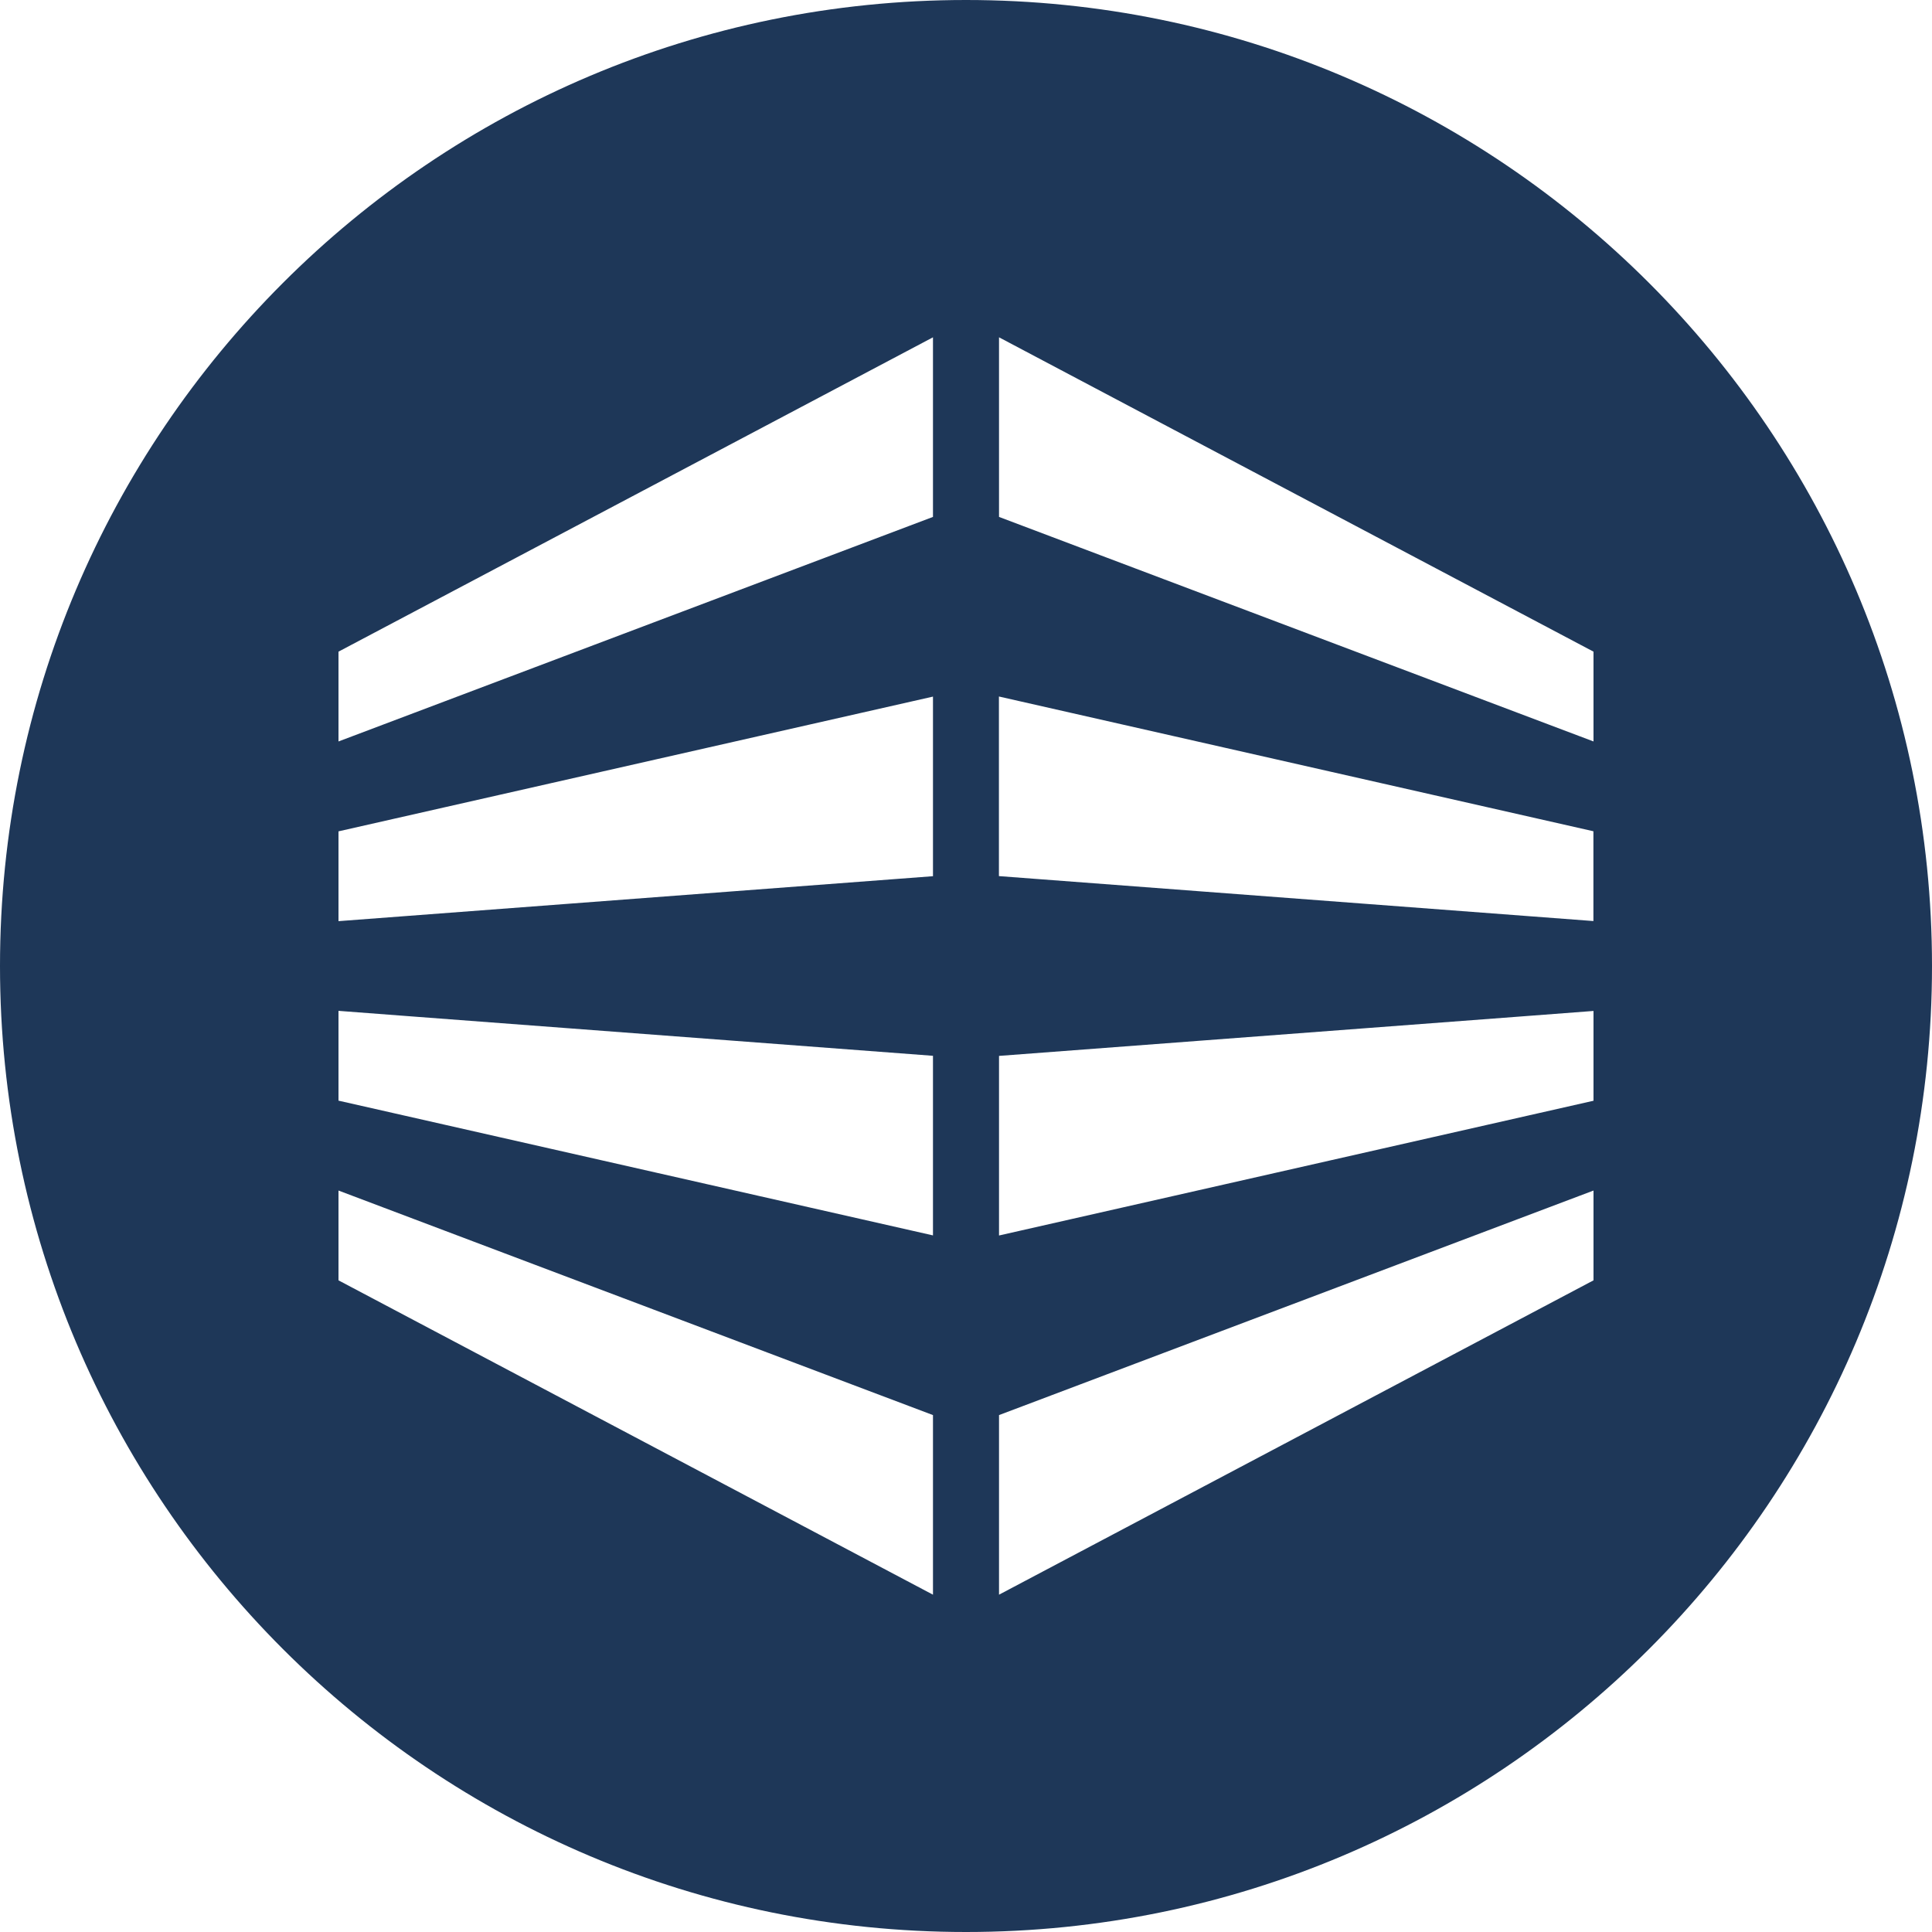
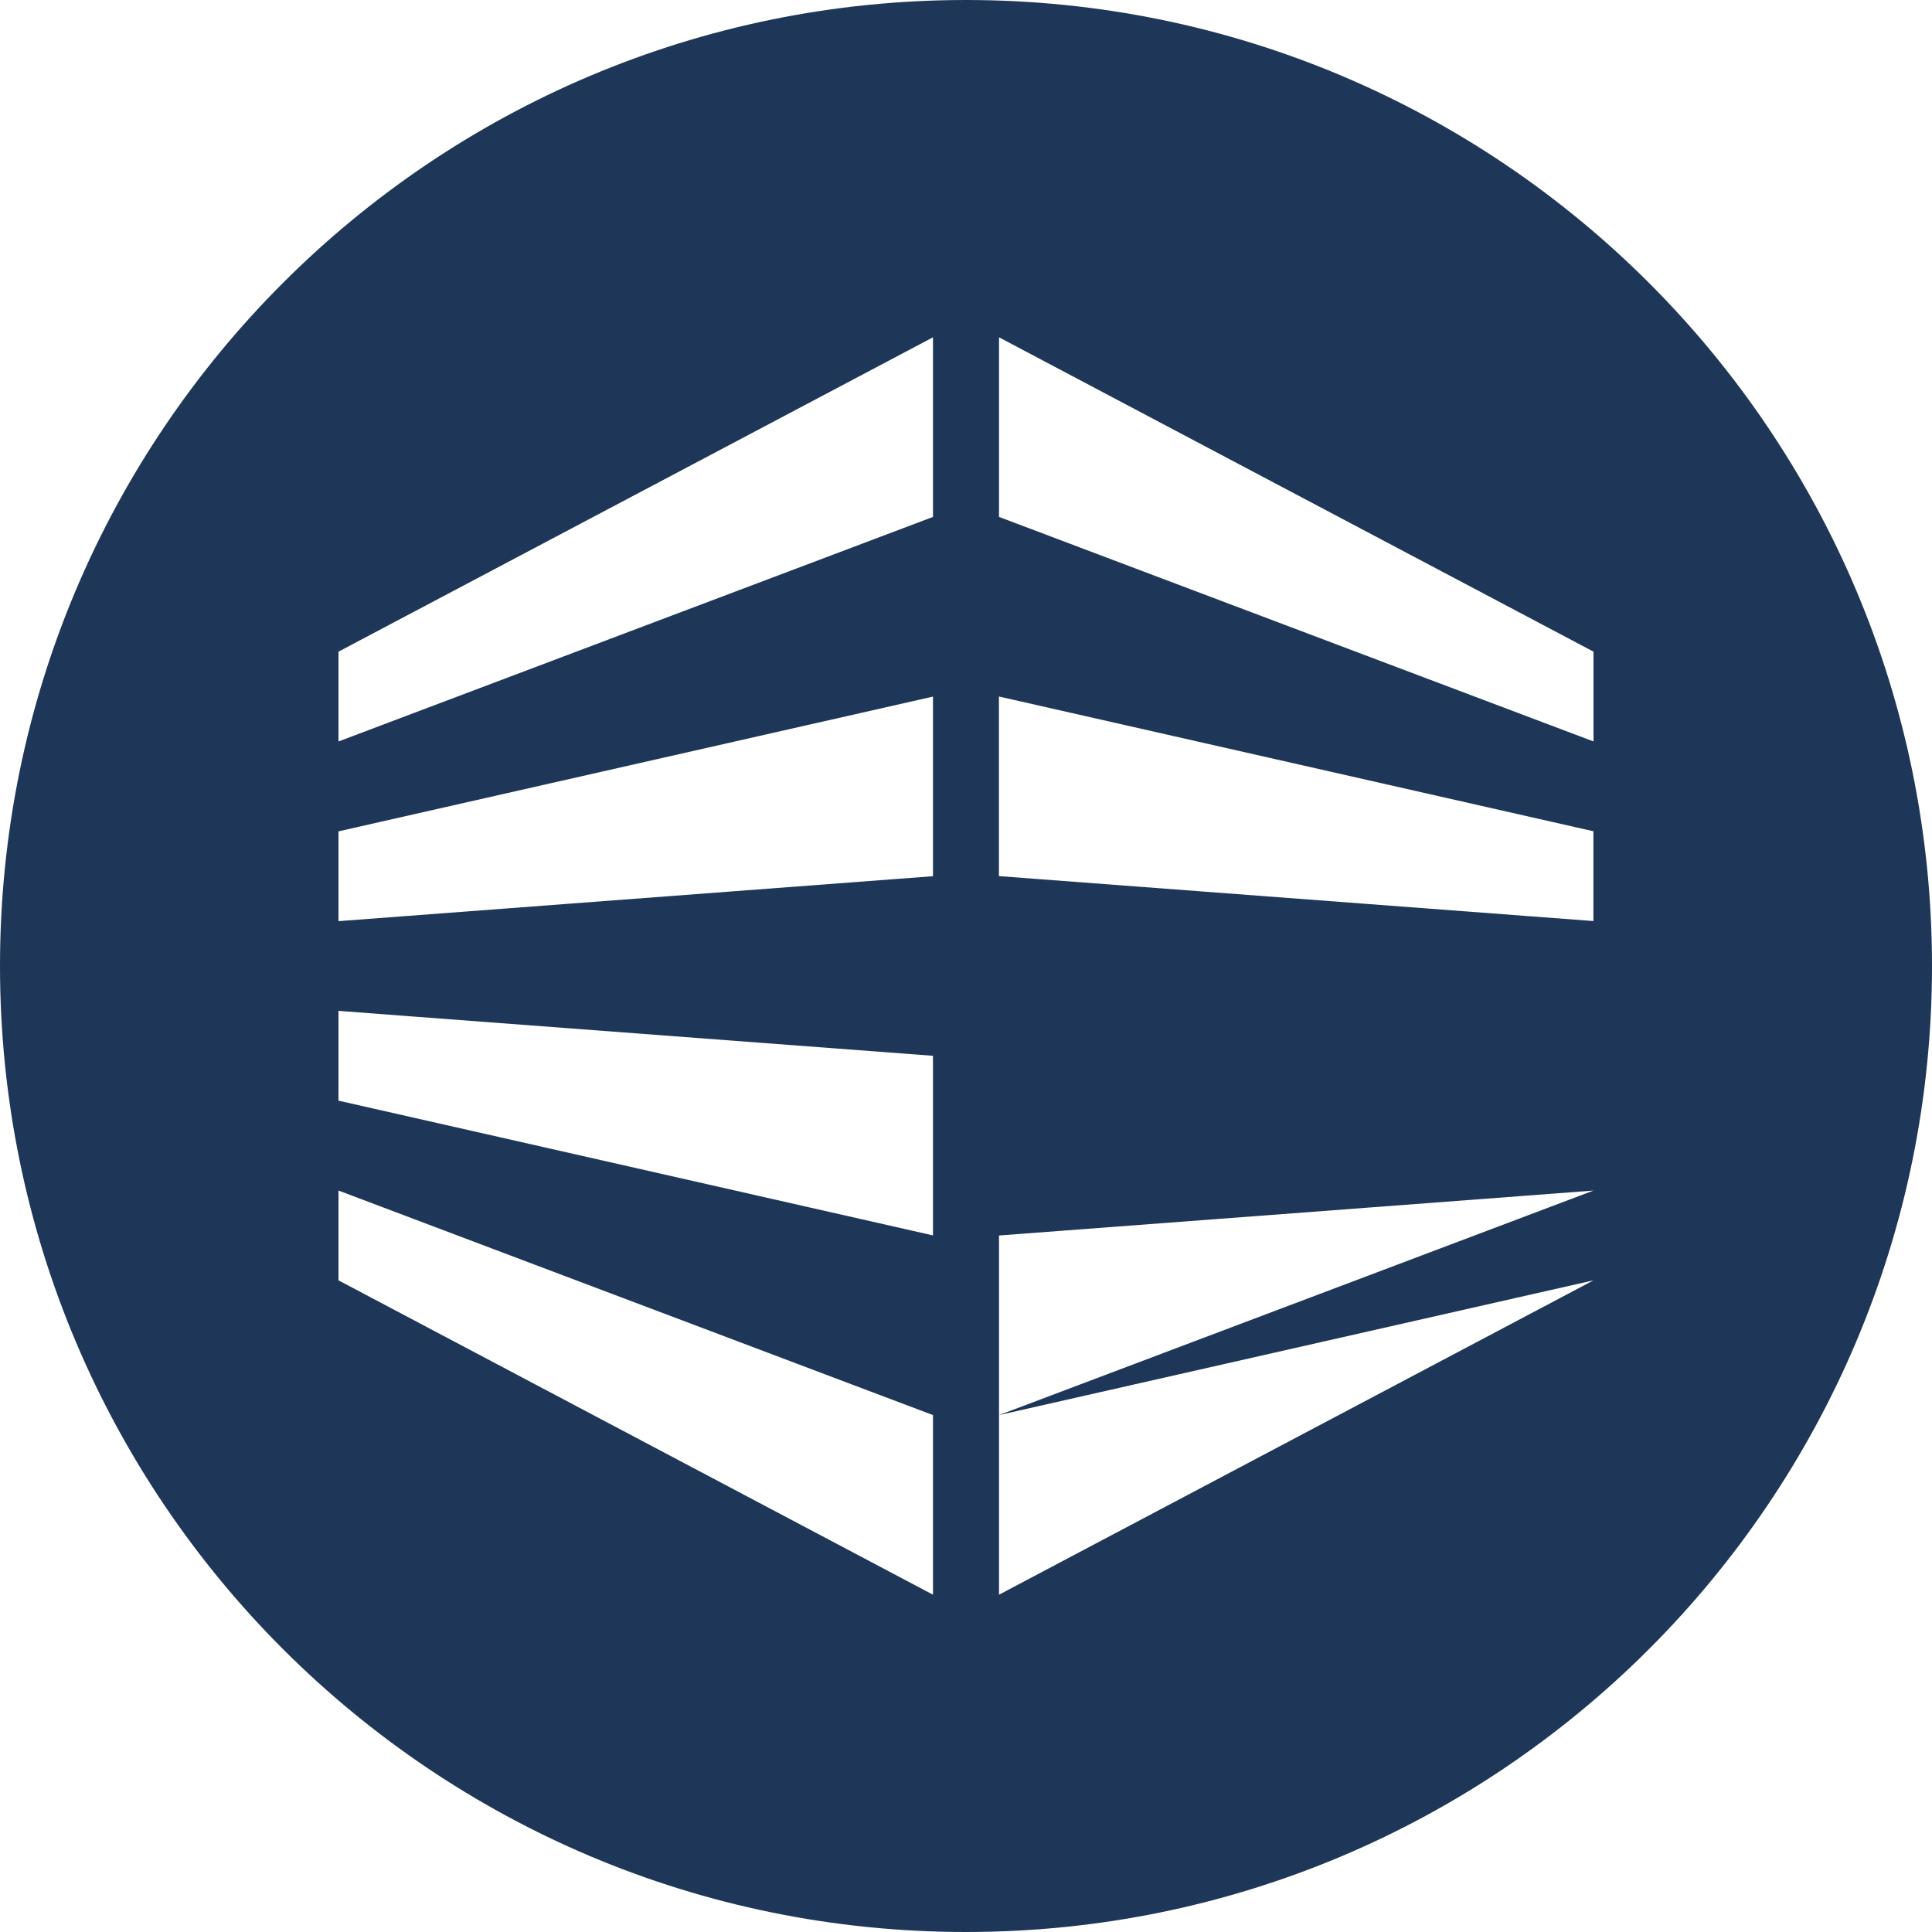
<svg xmlns="http://www.w3.org/2000/svg" id="Calque_2" data-name="Calque 2" viewBox="0 0 196 196">
  <defs>
    <style>
      .cls-1 {
        fill: #1e3758;
        stroke-width: 0px;
      }
    </style>
  </defs>
  <g id="Calque_1-2" data-name="Calque 1">
-     <path class="cls-1" d="M98,0C43.88,0,0,43.87,0,98s43.88,98,98,98,98-43.88,98-98S152.12,0,98,0ZM94.65,161.78l-60.31-31.89v-9.11l60.31,22.78v18.22ZM94.65,125.33l-53.82-12.2-6.49-1.47v-9.11l7.63.58,52.68,3.98v18.22ZM94.65,88.89l-60.31,4.56v-9.11l60.31-13.67v18.22ZM94.65,52.44l-10.32,3.9-49.99,18.88v-9.11l44.03-23.28,16.28-8.61v18.22ZM101.34,70.66l60.31,13.67v9.11l-60.31-4.56v-18.22ZM161.66,129.89l-60.31,31.89v-18.22l60.31-22.78v9.11ZM161.66,111.67l-6.49,1.47-53.82,12.2v-18.22l52.68-3.98,7.63-.58v9.11ZM161.66,75.22l-49.99-18.88-10.32-3.9v-18.22l16.28,8.61,44.03,23.28v9.11Z" />
+     <path class="cls-1" d="M98,0C43.88,0,0,43.87,0,98s43.88,98,98,98,98-43.88,98-98S152.12,0,98,0ZM94.65,161.78l-60.31-31.89v-9.11l60.31,22.78v18.22ZM94.65,125.33l-53.82-12.2-6.49-1.47v-9.11l7.63.58,52.68,3.98v18.22ZM94.65,88.89l-60.31,4.56v-9.11l60.31-13.67v18.22ZM94.65,52.44l-10.32,3.9-49.99,18.88v-9.11l44.03-23.28,16.28-8.61v18.22ZM101.34,70.66l60.31,13.67v9.11l-60.31-4.56v-18.22ZM161.66,129.89l-60.31,31.89v-18.22l60.31-22.78v9.11Zl-6.49,1.47-53.82,12.2v-18.22l52.68-3.98,7.63-.58v9.11ZM161.66,75.22l-49.99-18.88-10.32-3.9v-18.22l16.28,8.61,44.03,23.28v9.11Z" />
  </g>
</svg>